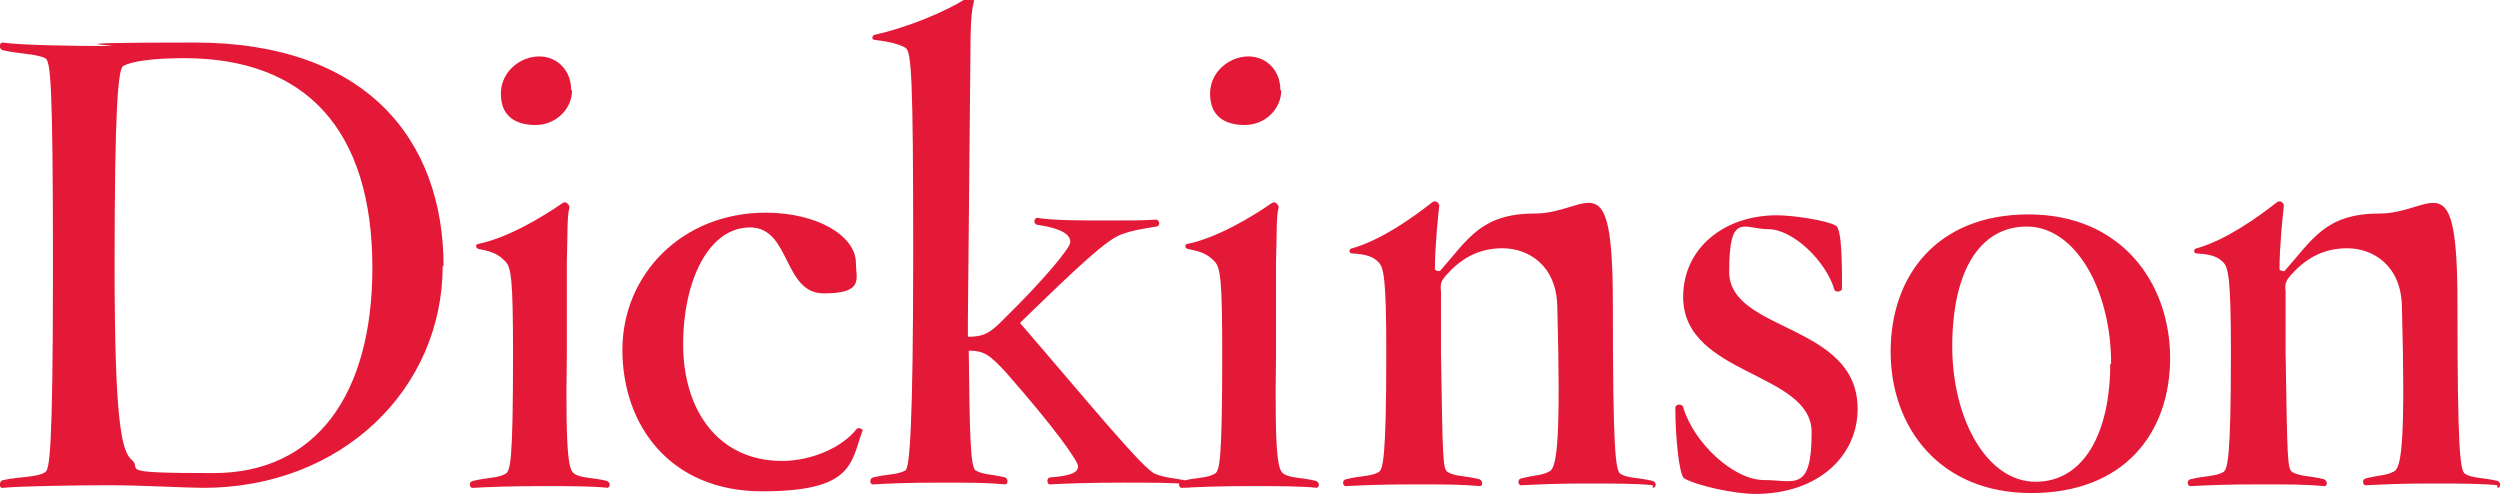
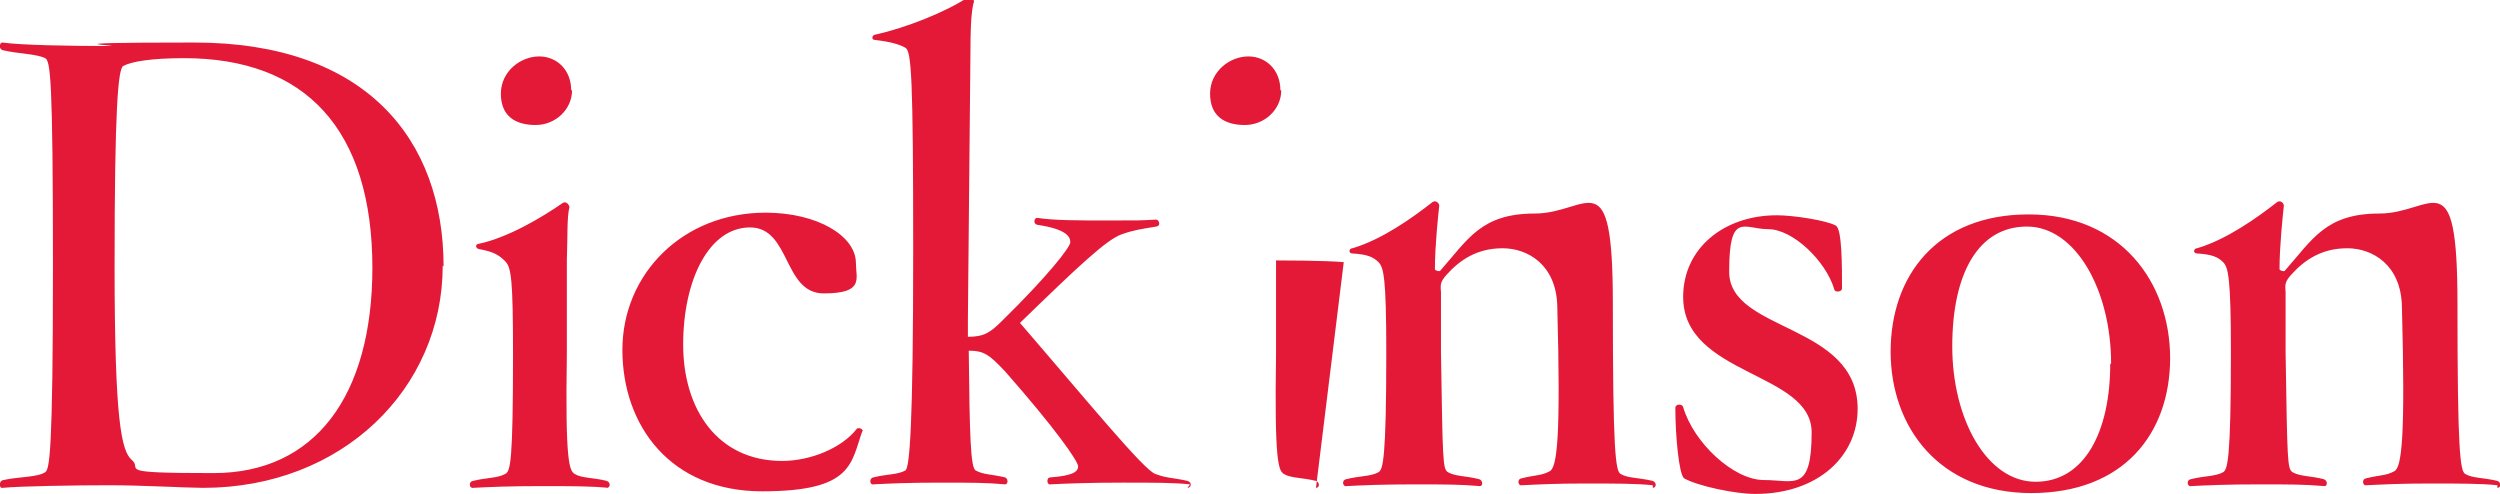
<svg xmlns="http://www.w3.org/2000/svg" version="1.1" viewBox="0 0 288 56.9">
  <defs>
    <style> .cls-1 { fill: #e31937; } </style>
  </defs>
  <g>
    <g id="Layer_1">
-       <path class="cls-1" d="M287.7,56.2c.4,0,.5-.6,0-.8-1.7-.4-2.9-.3-3.7-.8-.6-.3-.9-2.7-.9-19.6s-2.8-10.4-9-10.4-7.7,3-10.9,6.6c0,.1-.6,0-.6-.2,0-2.7.4-6.4.5-7.3,0-.3-.4-.7-.8-.4-2.3,1.8-5.8,4.3-9.2,5.3-.4,0-.5.6,0,.6,1.7.1,2.4.4,3,1,.6.6.9,1.8.9,10.4,0,12.5-.4,13.5-.9,13.8-.9.5-2.1.4-3.7.8-.6.1-.4.9,0,.8,1.8-.1,4.2-.2,7.8-.2s5.3,0,7.6.2c.3,0,.4-.6-.1-.8-1.6-.4-2.7-.3-3.6-.8-.6-.4-.6-1.2-.8-13.8v-7c-.1-.9,0-1.2.6-1.9,1.6-1.8,3.6-3.1,6.5-3.1s6.2,1.9,6.3,6.7c.4,15,0,18.6-.9,19-.9.5-1.6.4-3.2.8-.6.1-.4.9,0,.8,2.1-.1,4-.2,7.3-.2s6,0,7.8.2M243.1,41.9c0,7.9-3,13.6-8.6,13.6s-9.6-7.2-9.6-15.6,3-13.8,8.6-13.8,9.7,7.3,9.7,15.8M250,41.3c0-8.8-5.7-16.6-16.3-16.6s-15.9,7.1-15.9,15.8,5.6,16.3,16.2,16.3,16-6.8,16-15.6M214,47.1c0-9.9-14.8-8.8-14.8-15.8s1.7-4.9,4.5-4.9,6.6,3.6,7.6,6.9c0,.4.9.4.9-.1,0-2.6,0-6.8-.7-7.2-1-.6-4.9-1.2-6.8-1.2-6.1,0-10.8,3.8-10.8,9.4,0,9.1,14.8,8.6,14.8,15.6s-2,5.5-5.5,5.5-8.1-4.3-9.3-8.4c-.1-.4-.9-.4-.9.1,0,3.1.4,7.6,1,8.1,1.6.9,5.9,1.8,8.2,1.8,7.3,0,11.8-4.4,11.8-9.8M190.4,56.2c.4,0,.5-.6,0-.8-1.7-.4-2.9-.3-3.7-.8-.6-.3-.9-2.7-.9-19.6s-2.8-10.4-9-10.4-7.7,3-10.9,6.6c0,.1-.6,0-.6-.2,0-2.7.4-6.4.5-7.3,0-.3-.4-.7-.8-.4-2.3,1.8-5.8,4.3-9.2,5.3-.4,0-.5.6,0,.6,1.7.1,2.4.4,3,1,.6.6.9,1.8.9,10.4,0,12.5-.4,13.5-.9,13.8-.9.5-2.1.4-3.7.8-.6.1-.4.9,0,.8,1.8-.1,4.2-.2,7.8-.2s5.3,0,7.6.2c.3,0,.4-.6-.1-.8-1.6-.4-2.7-.3-3.6-.8-.6-.4-.6-1.2-.8-13.8v-7c-.1-.9,0-1.2.6-1.9,1.6-1.8,3.6-3.1,6.5-3.1s6.2,1.9,6.3,6.7c.4,15,0,18.6-.9,19-.9.5-1.6.4-3.2.8-.6.1-.4.9,0,.8,2.1-.1,4-.2,7.3-.2s6,0,7.8.2M151.6,56.2c.4,0,.5-.6,0-.8-1.6-.4-2.9-.3-3.7-.8-.6-.4-1.1-1.2-.9-13.8v-10.8c.1-2.6,0-5.1.3-6.1,0-.3-.4-.8-.8-.5-2.3,1.6-6.3,4-9.7,4.7-.3,0-.4.5.1.6,1.7.3,2.3.7,3,1.4.7.7.9,2.1.9,10.7,0,12.5-.3,13.5-.9,13.8-.9.5-2.1.4-3.7.8-.6.1-.4.9,0,.8,1.9-.1,4.2-.2,7.8-.2s5.7,0,7.8.2M147.5,10.4c0-2.3-1.6-3.9-3.7-3.9s-4.4,1.7-4.4,4.3,1.7,3.6,4,3.6,4.2-1.8,4.2-4M136.8,56.2c.4,0,.6-.6,0-.8-1.8-.4-2.4-.3-3.7-.8-1.3-.4-8-8.6-15.6-17.4,6.9-6.7,10-9.6,11.7-10.2,1.4-.5,2.2-.6,4-.9.6-.1.3-.8,0-.8-1.9.1-1.8.1-5.4.1s-6.4,0-8.3-.3c-.4,0-.5.7,0,.8,3.4.5,3.8,1.4,3.8,2s-2.7,4-7.8,9c-1.4,1.4-2.1,1.9-4,1.9v-1.9l.3-31.5c0-.8,0-4,.4-5.2,0-.3-.3-.8-.7-.5-2.6,1.7-7.1,3.5-10.7,4.3-.3,0-.5.6,0,.6,1.7.2,2.8.5,3.5.9.7.4.9,3.4.9,23.4s-.4,25-.9,25.3c-.9.5-2.1.4-3.7.8-.5.1-.4.9,0,.8,1.9-.1,4-.2,7.6-.2s5.5,0,7.6.2c.3,0,.4-.6,0-.8-1.7-.4-2.5-.3-3.4-.8-.6-.3-.7-4.1-.8-13.8,1.8,0,2.4.5,4.2,2.4,5.8,6.6,8.3,10.2,8.4,10.9,0,.7-.7,1.1-3.2,1.3-.5,0-.4.9,0,.8,1.8-.1,4.7-.2,8.3-.2s6,0,7.8.2M99.4,49.8c.1-.4-.5-.6-.7-.4-1.7,2.2-5.3,3.7-8.6,3.7-7.4,0-11.4-5.9-11.4-13.4s3-13.5,7.7-13.5,3.8,7.6,8.5,7.6,3.7-1.7,3.7-3.5c0-3.1-4.4-5.8-10.4-5.8-9.6,0-16.5,7.1-16.5,15.8s5.5,16.3,16.1,16.3,10.2-3.3,11.6-7.1M69.9,56.2c.4,0,.5-.6,0-.8-1.6-.4-2.9-.3-3.7-.8-.6-.4-1.1-1.2-.9-13.8v-10.8c.1-2.6,0-5.1.3-6.1,0-.3-.4-.8-.8-.5-2.3,1.6-6.3,4-9.7,4.7-.3,0-.4.5.1.6,1.7.3,2.3.7,3,1.4.7.7.9,2.1.9,10.7,0,12.5-.3,13.5-.9,13.8-.9.5-2.1.4-3.7.8-.6.1-.4.9,0,.8,1.9-.1,4.2-.2,7.8-.2s5.7,0,7.8.2M65.8,10.4c0-2.3-1.6-3.9-3.7-3.9s-4.4,1.7-4.4,4.3,1.7,3.6,4,3.6,4.2-1.8,4.2-4M42.9,30.8c0,14.8-6.6,23.7-18.3,23.7s-8.1-.4-9.4-1.5c-1.2-1-2-4.4-2-22.4s.4-22.7,1-23c.9-.5,3.2-.9,7-.9,14,0,21.7,8.2,21.7,24.2M51.1,30.7c0-14.6-8.9-25.8-28.7-25.8s-6.4.4-10.3.4-9.8-.1-11.8-.4c-.4,0-.5.8.1.9,1.7.4,3.8.4,4.8.9.6.3.9,2.2.9,23.9s-.4,23.5-.9,23.8c-.9.6-3,.5-4.8.9-.6.1-.5,1-.1.9,2-.2,8.5-.3,12.3-.3s9,.3,10.8.3c16,0,27.6-11.4,27.6-25.6" />
+       <path class="cls-1" d="M287.7,56.2c.4,0,.5-.6,0-.8-1.7-.4-2.9-.3-3.7-.8-.6-.3-.9-2.7-.9-19.6s-2.8-10.4-9-10.4-7.7,3-10.9,6.6c0,.1-.6,0-.6-.2,0-2.7.4-6.4.5-7.3,0-.3-.4-.7-.8-.4-2.3,1.8-5.8,4.3-9.2,5.3-.4,0-.5.6,0,.6,1.7.1,2.4.4,3,1,.6.6.9,1.8.9,10.4,0,12.5-.4,13.5-.9,13.8-.9.5-2.1.4-3.7.8-.6.1-.4.9,0,.8,1.8-.1,4.2-.2,7.8-.2s5.3,0,7.6.2c.3,0,.4-.6-.1-.8-1.6-.4-2.7-.3-3.6-.8-.6-.4-.6-1.2-.8-13.8v-7c-.1-.9,0-1.2.6-1.9,1.6-1.8,3.6-3.1,6.5-3.1s6.2,1.9,6.3,6.7c.4,15,0,18.6-.9,19-.9.5-1.6.4-3.2.8-.6.1-.4.9,0,.8,2.1-.1,4-.2,7.3-.2s6,0,7.8.2M243.1,41.9c0,7.9-3,13.6-8.6,13.6s-9.6-7.2-9.6-15.6,3-13.8,8.6-13.8,9.7,7.3,9.7,15.8M250,41.3c0-8.8-5.7-16.6-16.3-16.6s-15.9,7.1-15.9,15.8,5.6,16.3,16.2,16.3,16-6.8,16-15.6M214,47.1c0-9.9-14.8-8.8-14.8-15.8s1.7-4.9,4.5-4.9,6.6,3.6,7.6,6.9c0,.4.9.4.9-.1,0-2.6,0-6.8-.7-7.2-1-.6-4.9-1.2-6.8-1.2-6.1,0-10.8,3.8-10.8,9.4,0,9.1,14.8,8.6,14.8,15.6s-2,5.5-5.5,5.5-8.1-4.3-9.3-8.4c-.1-.4-.9-.4-.9.1,0,3.1.4,7.6,1,8.1,1.6.9,5.9,1.8,8.2,1.8,7.3,0,11.8-4.4,11.8-9.8M190.4,56.2c.4,0,.5-.6,0-.8-1.7-.4-2.9-.3-3.7-.8-.6-.3-.9-2.7-.9-19.6s-2.8-10.4-9-10.4-7.7,3-10.9,6.6c0,.1-.6,0-.6-.2,0-2.7.4-6.4.5-7.3,0-.3-.4-.7-.8-.4-2.3,1.8-5.8,4.3-9.2,5.3-.4,0-.5.6,0,.6,1.7.1,2.4.4,3,1,.6.6.9,1.8.9,10.4,0,12.5-.4,13.5-.9,13.8-.9.5-2.1.4-3.7.8-.6.1-.4.9,0,.8,1.8-.1,4.2-.2,7.8-.2s5.3,0,7.6.2c.3,0,.4-.6-.1-.8-1.6-.4-2.7-.3-3.6-.8-.6-.4-.6-1.2-.8-13.8v-7c-.1-.9,0-1.2.6-1.9,1.6-1.8,3.6-3.1,6.5-3.1s6.2,1.9,6.3,6.7c.4,15,0,18.6-.9,19-.9.5-1.6.4-3.2.8-.6.1-.4.9,0,.8,2.1-.1,4-.2,7.3-.2s6,0,7.8.2M151.6,56.2c.4,0,.5-.6,0-.8-1.6-.4-2.9-.3-3.7-.8-.6-.4-1.1-1.2-.9-13.8v-10.8s5.7,0,7.8.2M147.5,10.4c0-2.3-1.6-3.9-3.7-3.9s-4.4,1.7-4.4,4.3,1.7,3.6,4,3.6,4.2-1.8,4.2-4M136.8,56.2c.4,0,.6-.6,0-.8-1.8-.4-2.4-.3-3.7-.8-1.3-.4-8-8.6-15.6-17.4,6.9-6.7,10-9.6,11.7-10.2,1.4-.5,2.2-.6,4-.9.6-.1.3-.8,0-.8-1.9.1-1.8.1-5.4.1s-6.4,0-8.3-.3c-.4,0-.5.7,0,.8,3.4.5,3.8,1.4,3.8,2s-2.7,4-7.8,9c-1.4,1.4-2.1,1.9-4,1.9v-1.9l.3-31.5c0-.8,0-4,.4-5.2,0-.3-.3-.8-.7-.5-2.6,1.7-7.1,3.5-10.7,4.3-.3,0-.5.6,0,.6,1.7.2,2.8.5,3.5.9.7.4.9,3.4.9,23.4s-.4,25-.9,25.3c-.9.5-2.1.4-3.7.8-.5.1-.4.9,0,.8,1.9-.1,4-.2,7.6-.2s5.5,0,7.6.2c.3,0,.4-.6,0-.8-1.7-.4-2.5-.3-3.4-.8-.6-.3-.7-4.1-.8-13.8,1.8,0,2.4.5,4.2,2.4,5.8,6.6,8.3,10.2,8.4,10.9,0,.7-.7,1.1-3.2,1.3-.5,0-.4.9,0,.8,1.8-.1,4.7-.2,8.3-.2s6,0,7.8.2M99.4,49.8c.1-.4-.5-.6-.7-.4-1.7,2.2-5.3,3.7-8.6,3.7-7.4,0-11.4-5.9-11.4-13.4s3-13.5,7.7-13.5,3.8,7.6,8.5,7.6,3.7-1.7,3.7-3.5c0-3.1-4.4-5.8-10.4-5.8-9.6,0-16.5,7.1-16.5,15.8s5.5,16.3,16.1,16.3,10.2-3.3,11.6-7.1M69.9,56.2c.4,0,.5-.6,0-.8-1.6-.4-2.9-.3-3.7-.8-.6-.4-1.1-1.2-.9-13.8v-10.8c.1-2.6,0-5.1.3-6.1,0-.3-.4-.8-.8-.5-2.3,1.6-6.3,4-9.7,4.7-.3,0-.4.5.1.6,1.7.3,2.3.7,3,1.4.7.7.9,2.1.9,10.7,0,12.5-.3,13.5-.9,13.8-.9.5-2.1.4-3.7.8-.6.1-.4.9,0,.8,1.9-.1,4.2-.2,7.8-.2s5.7,0,7.8.2M65.8,10.4c0-2.3-1.6-3.9-3.7-3.9s-4.4,1.7-4.4,4.3,1.7,3.6,4,3.6,4.2-1.8,4.2-4M42.9,30.8c0,14.8-6.6,23.7-18.3,23.7s-8.1-.4-9.4-1.5c-1.2-1-2-4.4-2-22.4s.4-22.7,1-23c.9-.5,3.2-.9,7-.9,14,0,21.7,8.2,21.7,24.2M51.1,30.7c0-14.6-8.9-25.8-28.7-25.8s-6.4.4-10.3.4-9.8-.1-11.8-.4c-.4,0-.5.8.1.9,1.7.4,3.8.4,4.8.9.6.3.9,2.2.9,23.9s-.4,23.5-.9,23.8c-.9.6-3,.5-4.8.9-.6.1-.5,1-.1.9,2-.2,8.5-.3,12.3-.3s9,.3,10.8.3c16,0,27.6-11.4,27.6-25.6" />
    </g>
  </g>
</svg>